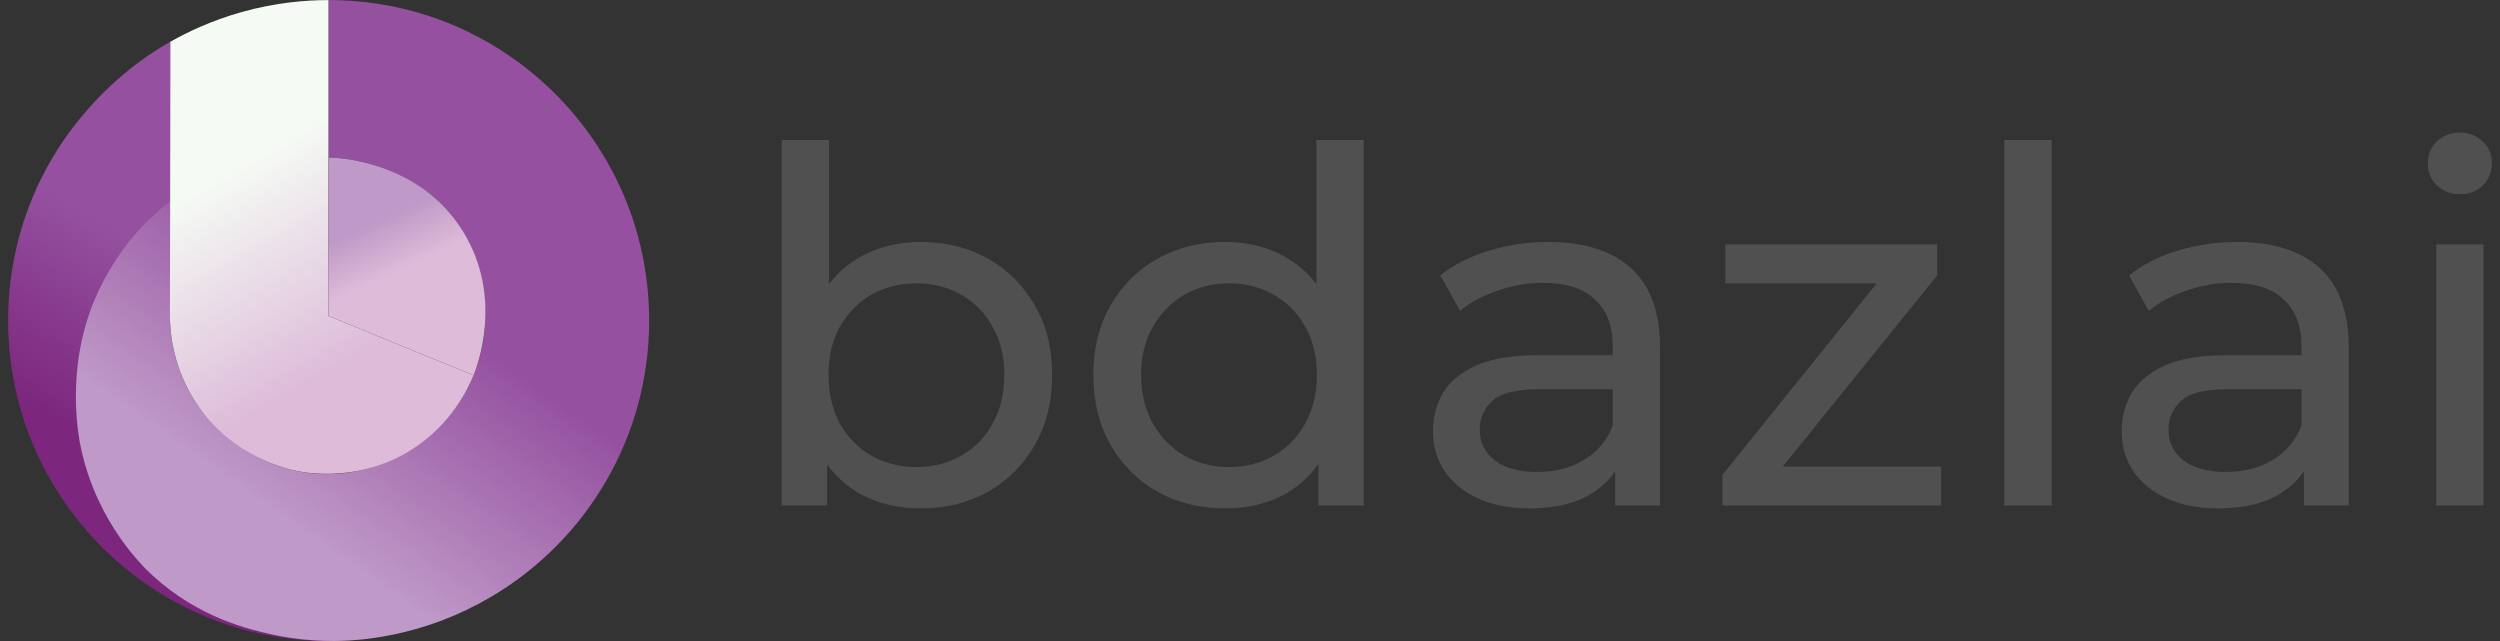
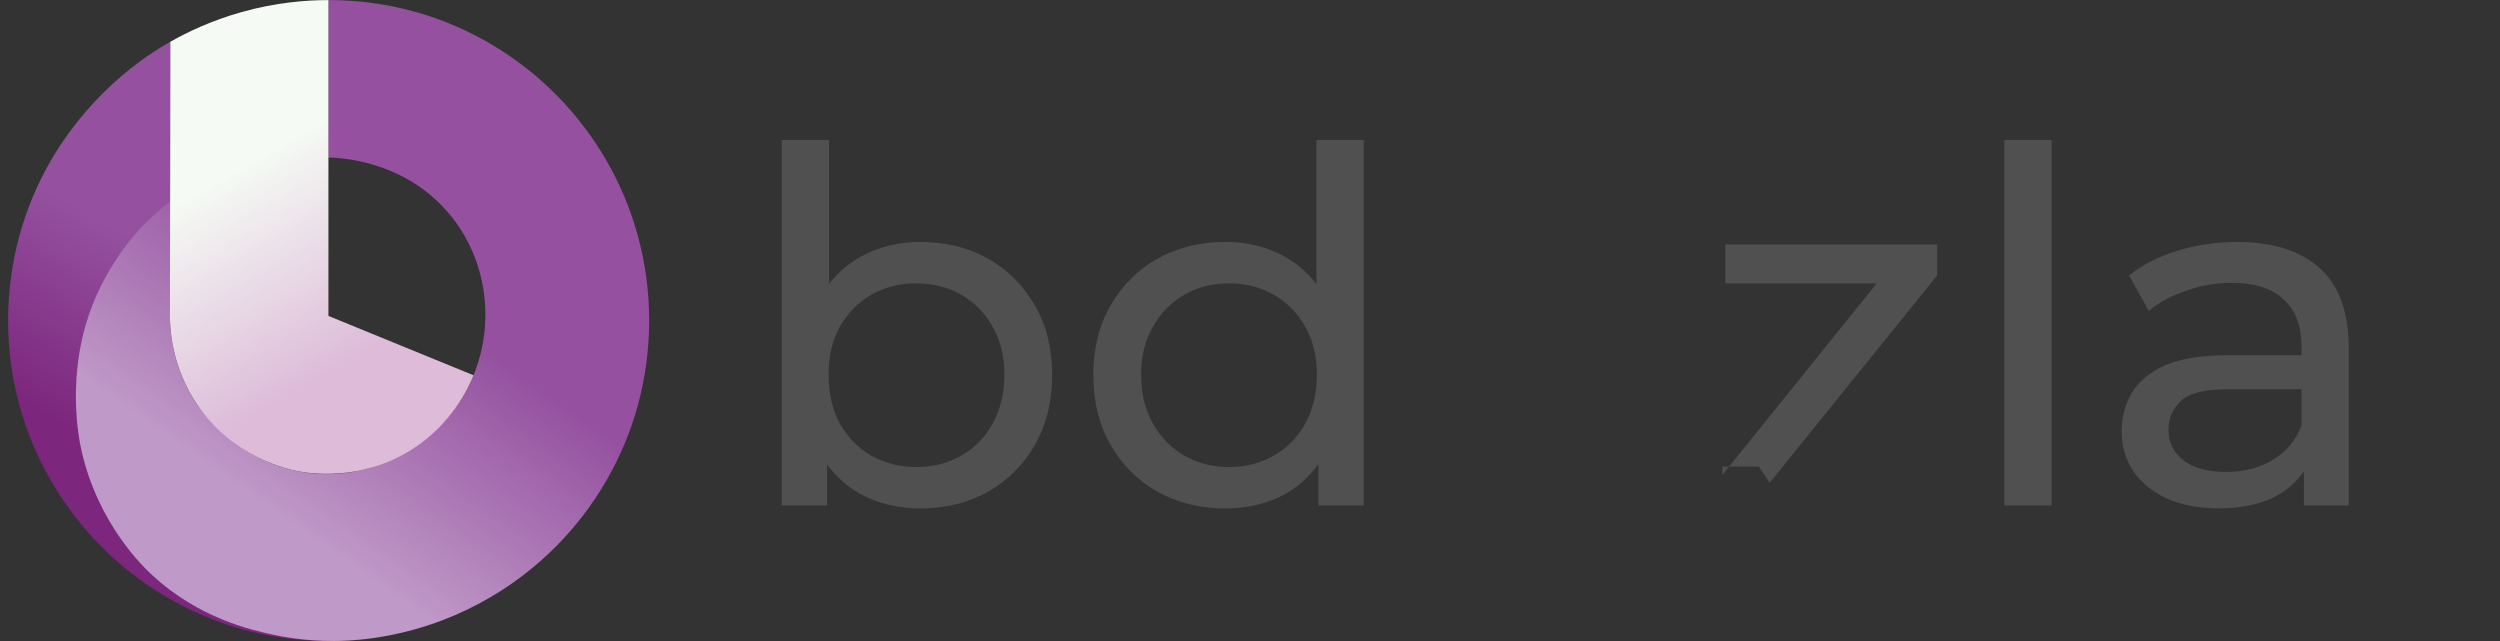
<svg xmlns="http://www.w3.org/2000/svg" width="156" height="40" viewBox="0 0 156 40" fill="none">
  <rect x="0" y="0" width="156" height="40" fill="#333333" stroke="none" />
  <path d="M20.506 39.955C20.621 39.969 20.736 39.983 20.85 39.997C19.274 40.025 16.903 39.884 14.204 38.987C13.207 38.656 11.866 38.119 10.386 37.251C7.401 35.502 4.914 32.998 3.184 29.998C1.478 27.059 0.506 23.643 0.506 20.001C0.506 16.354 1.478 12.938 3.184 9.998C3.836 8.875 6.07 5.273 10.386 2.745C10.497 2.68 10.588 2.628 10.646 2.595C10.633 5.064 10.624 7.534 10.618 10.002C10.614 11.317 10.613 12.63 10.612 13.945C9.629 14.857 7.742 16.851 6.645 20.018C6.214 21.263 5.385 24.189 6.106 27.823C6.316 28.876 7.126 32.362 10.14 35.423C14.176 39.523 19.243 39.899 20.506 39.955Z" fill="url(#paint0_linear_1968_2609)" />
  <path d="M40.507 20C40.507 23.644 39.535 27.06 37.83 29.999C36.1 32.993 33.613 35.498 30.633 37.248C29.654 37.825 28.622 38.321 27.546 38.727C24.359 39.927 21.704 39.995 20.851 39.997C18.996 40.002 17.58 39.721 17.061 39.609C15.577 39.289 12.413 38.564 9.527 35.916C8.948 35.384 6.158 32.737 5.102 28.193C4.953 27.551 4.017 23.269 5.874 18.777C6.683 16.821 7.77 15.43 8.053 15.076C8.961 13.944 9.885 13.125 10.613 12.564C10.617 15.164 10.621 17.765 10.625 20.364C10.7 21.358 10.984 23.297 12.289 25.227C12.507 25.55 15.221 29.421 20.09 29.58C24.125 29.712 27.98 27.241 29.548 23.416C30.891 20.14 30.41 16.23 28.075 13.396C25.25 9.969 21.114 9.838 20.492 9.829C20.492 6.554 20.492 3.279 20.492 0.004C22.241 0.004 24.95 0.224 27.97 1.437C28.616 1.697 29.554 2.115 30.631 2.748C33.611 4.503 36.098 7.002 37.828 9.997C39.535 12.937 40.507 16.353 40.507 20Z" fill="url(#paint1_linear_1968_2609)" />
  <path d="M29.55 23.417C29.21 24.248 28.177 26.467 25.718 28.038C22.484 30.106 19.182 29.521 18.55 29.396C17.983 29.285 14.522 28.545 12.29 25.228C10.796 23.007 10.623 20.776 10.604 19.83C10.613 14.088 10.622 8.347 10.63 2.605C11.739 1.977 13.234 1.271 15.081 0.752C17.218 0.151 19.101 0.006 20.494 0.005C20.494 6.575 20.494 13.144 20.494 19.714C20.543 19.734 21.154 19.985 21.205 20.005C23.977 21.141 26.75 22.275 29.524 23.407C29.533 23.41 29.541 23.414 29.55 23.417Z" fill="url(#paint2_linear_1968_2609)" />
-   <path d="M29.549 23.417C26.53 22.182 23.512 20.948 20.493 19.713C20.493 16.419 20.493 13.125 20.493 9.829C20.777 9.828 26.115 9.894 28.918 14.488C31.465 18.663 29.728 22.991 29.549 23.417Z" fill="url(#paint3_linear_1968_2609)" />
  <path d="M57.418 31.724C56.024 31.724 54.764 31.417 53.638 30.802C52.531 30.167 51.65 29.235 50.995 28.006C50.359 26.776 50.042 25.24 50.042 23.396C50.042 21.552 50.37 20.015 51.025 18.786C51.702 17.557 52.593 16.635 53.699 16.02C54.826 15.406 56.065 15.098 57.418 15.098C59.016 15.098 60.429 15.447 61.659 16.143C62.888 16.84 63.861 17.813 64.578 19.063C65.295 20.292 65.654 21.736 65.654 23.396C65.654 25.055 65.295 26.51 64.578 27.76C63.861 29.009 62.888 29.983 61.659 30.679C60.429 31.376 59.016 31.724 57.418 31.724ZM48.782 31.54V8.737H51.732V19.585L51.425 23.365L51.609 27.145V31.54H48.782ZM57.172 29.143C58.217 29.143 59.149 28.907 59.968 28.436C60.808 27.965 61.464 27.299 61.935 26.438C62.427 25.557 62.673 24.543 62.673 23.396C62.673 22.228 62.427 21.224 61.935 20.384C61.464 19.524 60.808 18.858 59.968 18.387C59.149 17.915 58.217 17.68 57.172 17.68C56.147 17.68 55.215 17.915 54.375 18.387C53.556 18.858 52.9 19.524 52.408 20.384C51.937 21.224 51.702 22.228 51.702 23.396C51.702 24.543 51.937 25.557 52.408 26.438C52.9 27.299 53.556 27.965 54.375 28.436C55.215 28.907 56.147 29.143 57.172 29.143Z" fill="#505050" />
  <path d="M76.46 31.724C74.883 31.724 73.469 31.376 72.219 30.679C70.99 29.983 70.017 29.009 69.3 27.76C68.583 26.51 68.224 25.055 68.224 23.396C68.224 21.736 68.583 20.292 69.3 19.063C70.017 17.813 70.99 16.84 72.219 16.143C73.469 15.447 74.883 15.098 76.46 15.098C77.833 15.098 79.072 15.406 80.179 16.02C81.285 16.635 82.166 17.557 82.822 18.786C83.498 20.015 83.836 21.552 83.836 23.396C83.836 25.24 83.508 26.776 82.852 28.006C82.217 29.235 81.347 30.167 80.24 30.802C79.134 31.417 77.874 31.724 76.46 31.724ZM76.706 29.143C77.73 29.143 78.652 28.907 79.472 28.436C80.312 27.965 80.968 27.299 81.439 26.438C81.93 25.557 82.176 24.543 82.176 23.396C82.176 22.228 81.93 21.224 81.439 20.384C80.968 19.524 80.312 18.858 79.472 18.387C78.652 17.915 77.73 17.68 76.706 17.68C75.661 17.68 74.729 17.915 73.909 18.387C73.09 18.858 72.434 19.524 71.943 20.384C71.451 21.224 71.205 22.228 71.205 23.396C71.205 24.543 71.451 25.557 71.943 26.438C72.434 27.299 73.09 27.965 73.909 28.436C74.729 28.907 75.661 29.143 76.706 29.143ZM82.269 31.54V27.145L82.453 23.365L82.145 19.585V8.737H85.096V31.54H82.269Z" fill="#505050" />
-   <path d="M100.789 31.54V28.098L100.635 27.453V21.583C100.635 20.333 100.266 19.37 99.529 18.694C98.812 17.997 97.726 17.649 96.271 17.649C95.308 17.649 94.366 17.813 93.444 18.141C92.522 18.448 91.743 18.868 91.108 19.401L89.879 17.188C90.719 16.512 91.723 16 92.891 15.652C94.079 15.283 95.318 15.098 96.609 15.098C98.842 15.098 100.563 15.641 101.772 16.727C102.981 17.813 103.585 19.473 103.585 21.706V31.54H100.789ZM95.441 31.724C94.233 31.724 93.167 31.519 92.245 31.11C91.344 30.7 90.647 30.136 90.156 29.419C89.664 28.682 89.418 27.852 89.418 26.93C89.418 26.049 89.623 25.25 90.032 24.533C90.463 23.816 91.149 23.242 92.092 22.812C93.055 22.382 94.345 22.167 95.964 22.167H101.127V24.287H96.087C94.612 24.287 93.618 24.533 93.106 25.025C92.594 25.516 92.337 26.11 92.337 26.807C92.337 27.606 92.655 28.252 93.29 28.743C93.925 29.214 94.806 29.45 95.933 29.45C97.039 29.45 98.002 29.204 98.822 28.712C99.662 28.221 100.266 27.504 100.635 26.561L101.219 28.59C100.83 29.552 100.143 30.321 99.16 30.894C98.176 31.448 96.937 31.724 95.441 31.724Z" fill="#505050" />
-   <path d="M107.478 31.54V29.634L117.926 16.666L118.51 17.68H107.662V15.252H120.877V17.188L110.428 30.126L109.752 29.112H121.122V31.54H107.478Z" fill="#505050" />
+   <path d="M107.478 31.54V29.634L117.926 16.666L118.51 17.68H107.662V15.252H120.877V17.188L110.428 30.126L109.752 29.112H121.122H107.478Z" fill="#505050" />
  <path d="M125.071 31.54V8.737H128.021V31.54H125.071Z" fill="#505050" />
  <path d="M143.765 31.54V28.098L143.611 27.453V21.583C143.611 20.333 143.243 19.37 142.505 18.694C141.788 17.997 140.702 17.649 139.247 17.649C138.284 17.649 137.342 17.813 136.42 18.141C135.498 18.448 134.72 18.868 134.084 19.401L132.855 17.188C133.695 16.512 134.699 16 135.867 15.652C137.055 15.283 138.295 15.098 139.585 15.098C141.819 15.098 143.54 15.641 144.748 16.727C145.957 17.813 146.562 19.473 146.562 21.706V31.54H143.765ZM138.418 31.724C137.209 31.724 136.144 31.519 135.222 31.11C134.32 30.7 133.624 30.136 133.132 29.419C132.64 28.682 132.394 27.852 132.394 26.93C132.394 26.049 132.599 25.25 133.009 24.533C133.439 23.816 134.125 23.242 135.068 22.812C136.031 22.382 137.322 22.167 138.94 22.167H144.103V24.287H139.063C137.588 24.287 136.594 24.533 136.082 25.025C135.57 25.516 135.314 26.11 135.314 26.807C135.314 27.606 135.631 28.252 136.266 28.743C136.902 29.214 137.783 29.45 138.909 29.45C140.016 29.45 140.979 29.204 141.798 28.712C142.638 28.221 143.243 27.504 143.611 26.561L144.195 28.59C143.806 29.552 143.12 30.321 142.136 30.894C141.153 31.448 139.913 31.724 138.418 31.724Z" fill="#505050" />
-   <path d="M152.021 31.54V15.252H154.971V31.54H152.021ZM153.496 12.117C152.923 12.117 152.441 11.933 152.052 11.564C151.683 11.195 151.499 10.745 151.499 10.212C151.499 9.659 151.683 9.198 152.052 8.829C152.441 8.46 152.923 8.276 153.496 8.276C154.07 8.276 154.541 8.46 154.91 8.829C155.299 9.177 155.494 9.618 155.494 10.15C155.494 10.704 155.31 11.175 154.941 11.564C154.572 11.933 154.09 12.117 153.496 12.117Z" fill="#505050" />
  <defs>
    <linearGradient id="paint0_linear_1968_2609" x1="21.375" y1="8.789" x2="6.303" y2="34.895" gradientUnits="userSpaceOnUse">
      <stop offset="0.39" stop-color="#9551A0" />
      <stop offset="0.797" stop-color="#7C277D" />
    </linearGradient>
    <linearGradient id="paint1_linear_1968_2609" x1="12.198" y1="37.935" x2="34.819" y2="5.602" gradientUnits="userSpaceOnUse">
      <stop offset="0.195" stop-color="#BF99C7" />
      <stop offset="0.596" stop-color="#9551A0" />
    </linearGradient>
    <linearGradient id="paint2_linear_1968_2609" x1="10.607" y1="2.618" x2="25.397" y2="28.235" gradientUnits="userSpaceOnUse">
      <stop offset="0.305" stop-color="#F5FAF4" />
      <stop offset="0.773" stop-color="#DDBBD9" />
    </linearGradient>
    <linearGradient id="paint3_linear_1968_2609" x1="27.713" y1="23.482" x2="20.892" y2="8.853" gradientUnits="userSpaceOnUse">
      <stop offset="0.445" stop-color="#DDBBD9" />
      <stop offset="0.653" stop-color="#BF99C7" />
    </linearGradient>
  </defs>
</svg>